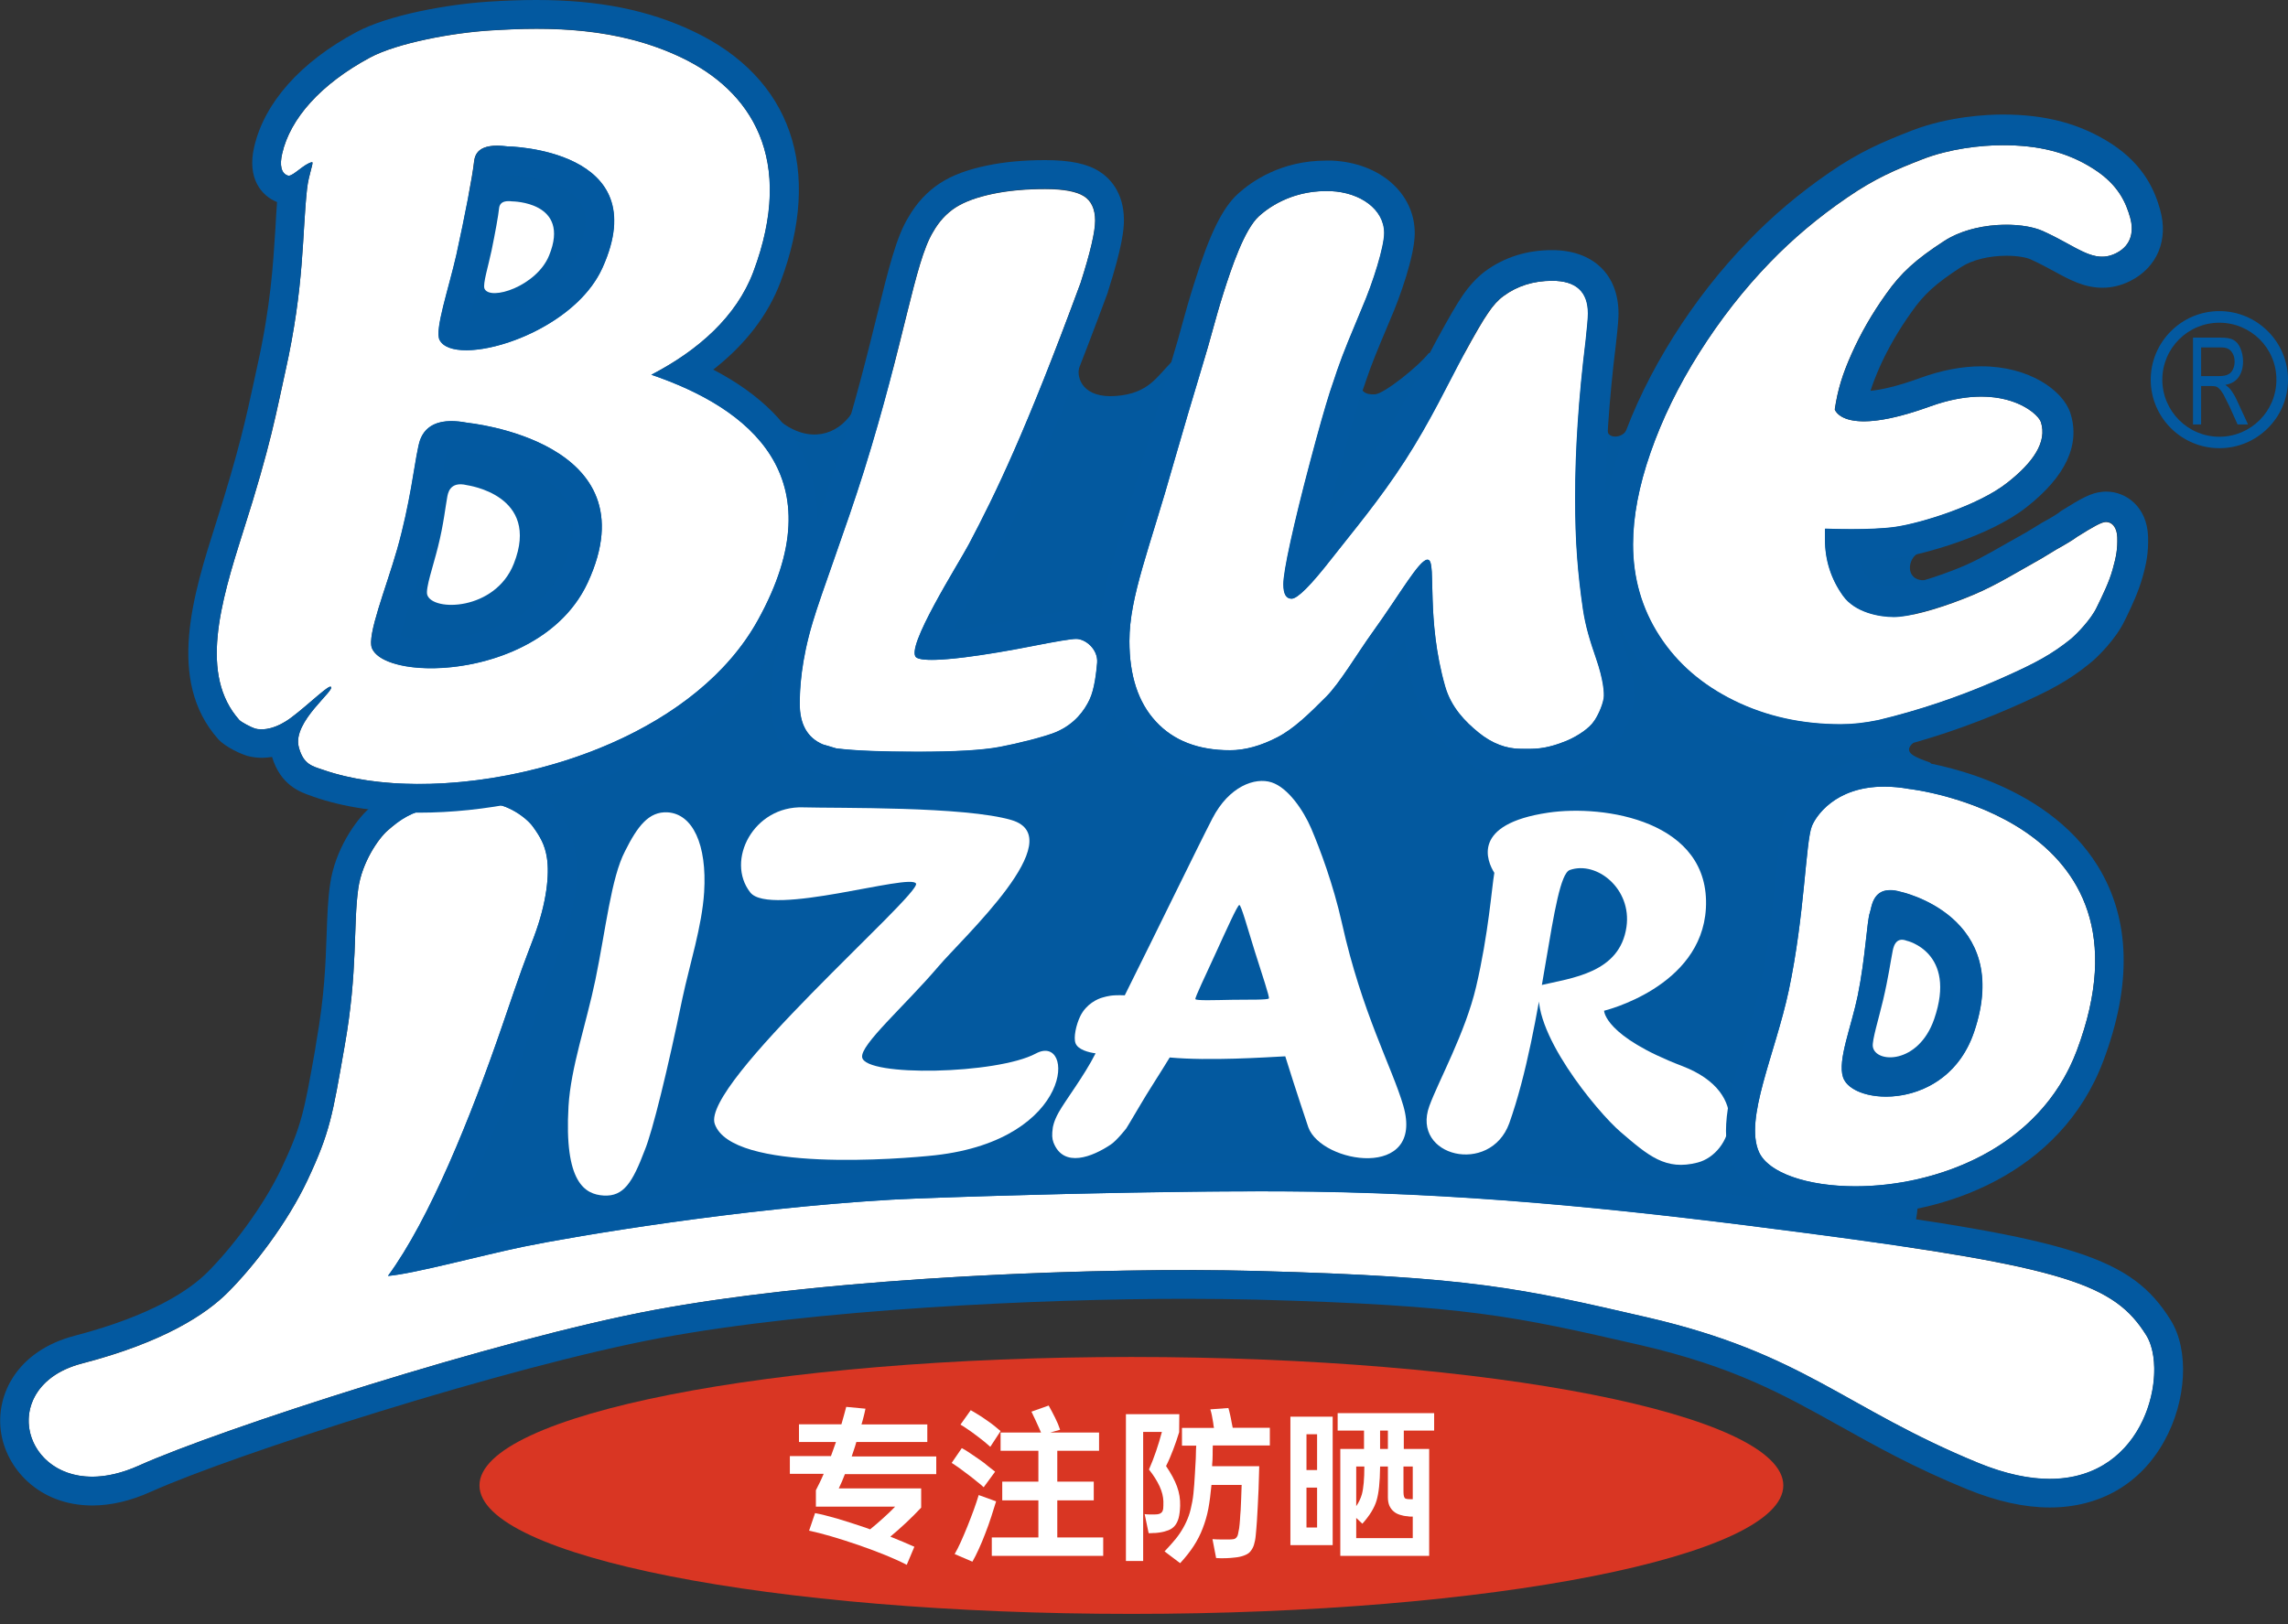
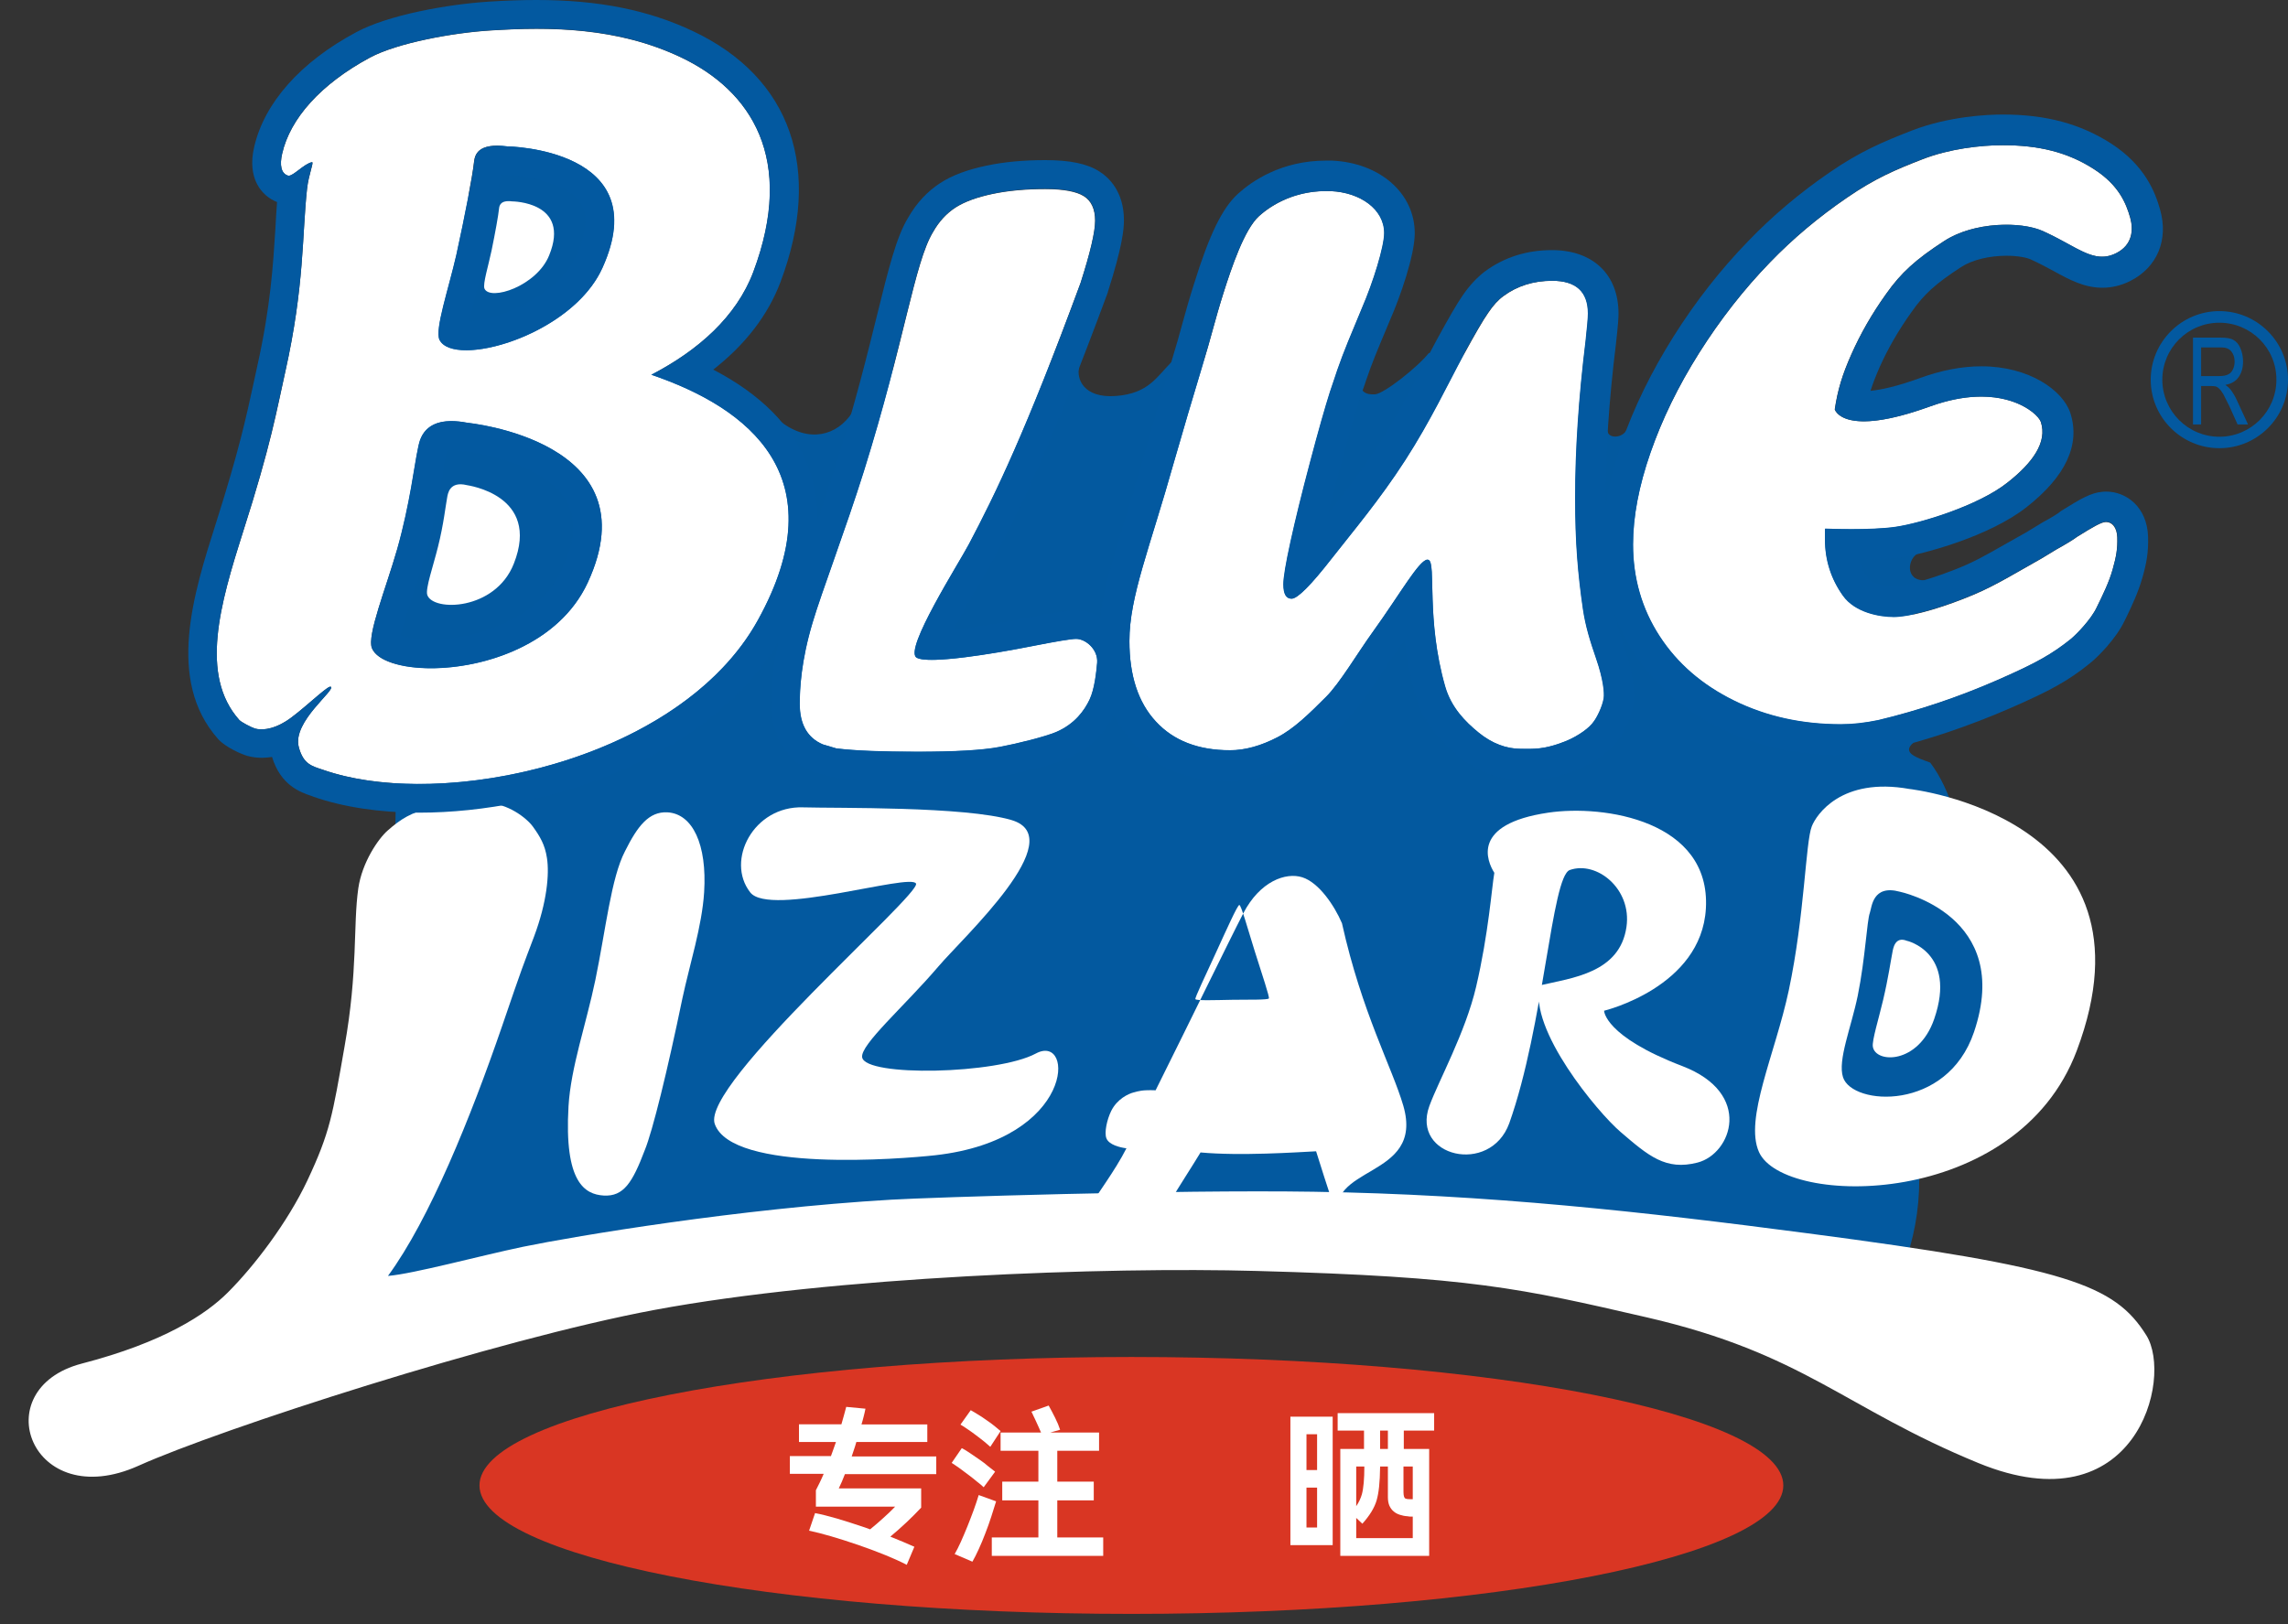
<svg xmlns="http://www.w3.org/2000/svg" version="1.1" id="图层_1" x="0px" y="0px" viewBox="0 0 138 98" style="enable-background:new 0 0 138 98;" xml:space="preserve">
  <rect x="0" y="0" width="138" height="98" fill="#333333" stroke="none" />
  <style type="text/css">
	.st0{fill:#0359A0;}
	.st1{fill:#03599F;}
	.st2{fill:#FFFFFF;}
	.st3{fill:#D93623;}
</style>
  <g>
    <g>
      <path class="st0" d="M133.86,27.04c-2.28,0-4.14-1.85-4.14-4.13c0-2.28,1.86-4.14,4.14-4.14c2.28,0,4.14,1.86,4.14,4.14    C138,25.19,136.15,27.04,133.86,27.04z M133.86,19.47c-1.9,0-3.44,1.54-3.44,3.44c0,1.89,1.54,3.44,3.44,3.44    c1.9,0,3.44-1.54,3.44-3.44C137.31,21.01,135.76,19.47,133.86,19.47z" />
      <g>
        <path class="st0" d="M132.27,25.61v-5.24h1.67c0.34,0,0.6,0.04,0.77,0.14c0.18,0.1,0.32,0.26,0.42,0.5     c0.1,0.24,0.16,0.5,0.16,0.8c0,0.37-0.09,0.68-0.26,0.93c-0.17,0.25-0.44,0.42-0.81,0.48c0.13,0.09,0.23,0.18,0.3,0.26     c0.14,0.19,0.29,0.42,0.41,0.7l0.66,1.43h-0.63l-0.49-1.09c-0.15-0.31-0.27-0.55-0.36-0.72c-0.1-0.17-0.18-0.28-0.26-0.35     c-0.07-0.07-0.14-0.12-0.23-0.14c-0.06-0.01-0.15-0.02-0.28-0.02h-0.58v2.32H132.27z M132.77,22.69h1.08     c0.22,0,0.41-0.03,0.54-0.1c0.13-0.06,0.23-0.17,0.29-0.31c0.07-0.14,0.1-0.3,0.1-0.47c0-0.25-0.07-0.45-0.2-0.61     c-0.14-0.17-0.34-0.24-0.62-0.24h-1.2V22.69z" />
      </g>
    </g>
    <g>
      <g>
        <path class="st1" d="M115.76,71.15c0,3.78-1.35,7.12-3.78,10.03c-9.29-5.43-25.39-8.29-44.81-7.95     c-19.14,0.34-37.54,3.37-45.94,9.31c-1.35-2.09-1.89-4.43-1.42-7.01c6.96-18.63,2.09-39.37,5.47-54.92     C28.55,5.51,35.34,4.42,35.89,9.23c0.2,1.75,3.95,0.26,4.52,2.86c0.42,1.88-2.5,7.77-1.53,9.62c0.75,1.41,7.25,2.93,8.21,3.73     c1.72,1.32,3.4,0.83,4.3-0.53c0.75-0.73,1.92-2.04,2.69-2.82c1.92-1.92,4.65-0.03,11.01,0.07c-0.17,0.67,0.24,1.88,2.22,1.73     c1.97-0.15,2.45-1.15,3.39-2.09c3.45-0.15,6.45-0.21,11.5-1.16c0.26-0.05-0.1,1.4-0.18,2.29c-0.02,0.69,0.34,0.9,0.92,0.86     c0.54-0.04,2.57-1.64,3.24-2.49c3.6,0.1,6.12,0.29,8.65,2.77c0.03,1.16,1.51,1.26,2.14,1.98c0.07,0.41,0.88,0.39,1.13-0.1     c2.56,3.13,22.12,2.93,17.65,7.4c-0.7,0.29-0.89,1.69,0.34,1.66c-0.83,2.65-2.94,7.68-0.67,9.79c-0.76,0.62,0.19,0.91,1,1.21     c2.57,3.39,2.27,9.88,3.81,13.13C121.85,62.52,115.76,67.58,115.76,71.15z" />
        <g>
          <g>
            <path class="st2" d="M75.8,76.68c-9.08-0.25-25.46,0.33-36.32,2.35c-9.53,1.78-26.23,7.2-31.12,9.4       c-6.49,2.92-9.29-4.63-3.43-6.16c4.97-1.29,7.51-2.99,8.81-4.29c1.6-1.6,3.6-4.22,4.8-6.76c1.37-2.92,1.51-3.9,2.24-8.07       c0.82-4.6,0.51-7.28,0.83-9.55c0.23-1.58,1.21-3,1.77-3.49c0.79-0.7,1.46-1.11,2.55-1.34c1.06-0.22,2.03-0.32,3.41-0.32       c1.28,0,2.44,0.92,2.8,1.42c0.44,0.61,0.73,1.1,0.85,1.9c0.15,0.97,0,2.66-0.78,4.74c-0.7,1.86-0.64,1.63-1.92,5.38       c-1.9,5.53-4.38,11.67-6.89,15.09c1.56-0.13,5.52-1.21,8.15-1.76c3.16-0.65,13.08-2.31,22.2-2.84       c2.35-0.14,16.97-0.61,25.47-0.48c10.54,0.16,19.93,1.21,29.82,2.51c15.64,2.05,18.5,3.09,20.42,6.16       c1.62,2.6-0.65,11.59-10.13,7.7c-8.11-3.33-10.51-6.6-20-8.79C91.74,77.73,88.71,77.03,75.8,76.68z" />
-             <path class="st0" d="M29.34,48.45c1.28,0,2.44,0.92,2.8,1.42c0.44,0.61,0.73,1.1,0.85,1.9c0.15,0.97,0,2.66-0.78,4.74       c-0.7,1.86-0.64,1.63-1.92,5.38c-1.9,5.53-4.38,11.67-6.89,15.09c1.56-0.13,5.52-1.21,8.15-1.76       c3.16-0.65,13.08-2.31,22.2-2.84c2.08-0.12,13.75-0.51,22.29-0.51c1.12,0,2.19,0.01,3.17,0.02       c10.54,0.16,19.93,1.21,29.82,2.51c15.64,2.05,18.5,3.09,20.42,6.16c1.34,2.15,0.02,8.66-5.82,8.66c-1.23,0-2.66-0.29-4.3-0.96       c-8.11-3.33-10.51-6.6-20-8.79c-7.58-1.75-10.61-2.45-23.52-2.79c-1.29-0.03-2.74-0.05-4.29-0.05c-9.35,0-22.72,0.67-32.04,2.4       c-9.53,1.78-26.23,7.2-31.12,9.4c-1.04,0.46-1.98,0.66-2.8,0.66c-4.36,0-5.55-5.54-0.63-6.83c4.97-1.29,7.51-2.99,8.81-4.29       c1.6-1.6,3.6-4.22,4.8-6.76c1.37-2.92,1.51-3.9,2.24-8.07c0.82-4.6,0.51-7.28,0.83-9.55c0.23-1.58,1.21-3,1.77-3.49       c0.79-0.7,1.46-1.11,2.55-1.34C26.99,48.55,27.97,48.45,29.34,48.45 M29.34,46.71c-1.47,0-2.56,0.1-3.77,0.36       c-1.49,0.31-2.41,0.92-3.33,1.73c-0.78,0.69-2.04,2.47-2.33,4.55c-0.14,0.95-0.17,1.92-0.21,3.03       c-0.06,1.74-0.13,3.73-0.62,6.47L19,63.37c-0.65,3.66-0.8,4.53-2.02,7.11c-1.12,2.37-3.05,4.86-4.46,6.27       c-1.08,1.08-3.35,2.62-8.02,3.84c-3.47,0.91-4.74,3.54-4.45,5.74c0.29,2.24,2.28,4.5,5.52,4.5c1.12,0,2.31-0.28,3.51-0.82       c5.07-2.28,21.53-7.56,30.72-9.28c9.4-1.75,22.96-2.37,31.72-2.37c1.52,0,2.94,0.02,4.24,0.05c12.73,0.34,15.57,1,23.17,2.74       c5.61,1.3,8.57,2.95,12.01,4.87c2.22,1.24,4.52,2.53,7.73,3.84c1.77,0.72,3.43,1.09,4.96,1.09c3.02,0,5.48-1.42,6.91-4.01       c1.35-2.43,1.51-5.5,0.38-7.3c-2.35-3.77-5.8-4.87-21.66-6.96c-8.64-1.13-18.8-2.35-30.02-2.52c-1-0.01-2.07-0.02-3.2-0.02       c-8.58,0-20.26,0.39-22.39,0.51c-8.98,0.52-19,2.15-22.45,2.87c-1,0.21-2.18,0.49-3.32,0.76c-0.3,0.07-0.62,0.14-0.93,0.22       c1.97-3.71,3.73-8.37,4.99-12.06c1.04-3.04,1.19-3.43,1.59-4.48l0.32-0.86c0.79-2.09,1.1-4.13,0.88-5.61       c-0.17-1.11-0.57-1.84-1.16-2.65C32.94,48,31.32,46.71,29.34,46.71L29.34,46.71z" />
          </g>
          <g>
            <g>
              <path class="st2" d="M38.89,69.39c-0.74,1.95-1.27,2.81-2.48,2.74c-1.13-0.07-2.39-0.78-2.12-5.39        c0.14-2.35,1.06-4.93,1.62-7.62c0.63-3.05,0.95-6.16,1.79-7.77c0.75-1.5,1.43-2.4,2.56-2.34c1.52,0.09,2.39,1.94,2.21,4.82        c-0.13,2.06-0.87,4.34-1.31,6.4C40.27,64.54,39.36,68.25,38.89,69.39z" />
            </g>
            <g>
              <path class="st2" d="M48.44,48.71c2.05,0.06,9.77-0.07,12.58,0.77c3.6,1.08-2.92,7.06-4.43,8.84        c-2.02,2.37-4.71,4.71-4.59,5.47c0.19,1.19,8.14,1.03,10.48-0.23c2.34-1.26,2.39,5.19-6.08,6.14        c-1.99,0.22-12.26,1.06-13.29-1.89c-0.84-2.39,12.44-13.84,12.14-14.5c-0.3-0.66-8.83,2.04-10,0.53        C43.75,51.92,45.45,48.61,48.44,48.71z" />
            </g>
            <g>
              <path class="st2" d="M96.75,60.98c0,0,5.87-1.41,6.14-6.17c0.3-5.3-6.15-6.28-9.51-5.78c-4.67,0.69-3.69,2.93-3.25,3.63        c-0.15,0.84-0.35,3.69-1.1,6.88c-0.65,2.77-2.26,5.66-2.82,7.19c-1.11,3.06,3.67,4.2,4.82,1.04c2.1-5.9,2.55-14.89,3.65-15.28        c1.61-0.57,3.75,1.12,3.42,3.43c-0.4,2.79-3.3,3.08-5.22,3.53c-0.7,2.65,3.5,7.68,4.86,8.84c1.68,1.44,2.72,2.35,4.65,1.85        c2.05-0.53,3.37-4.17-0.92-5.82C96.76,62.52,96.75,60.98,96.75,60.98z" />
            </g>
            <g>
              <path class="st2" d="M115.16,47.6c-4.1-0.73-5.61,1.56-5.88,2.25c-0.38,0.95-0.43,5.37-1.39,9.9        c-0.82,3.84-2.69,7.75-1.8,9.75c1.49,3.35,15.55,3.5,19.17-6.11C130.56,49.31,115.16,47.6,115.16,47.6z M119.06,62.27        c-1.63,4.81-7.35,4.45-7.9,2.72c-0.33-1.03,0.49-2.98,0.89-4.92c0.46-2.28,0.55-4.52,0.73-5c0.12-0.34,0.16-1.72,1.81-1.27        C114.59,53.8,121.45,55.22,119.06,62.27z" />
-               <path class="st0" d="M113.64,47.46c0.46,0,0.97,0.04,1.52,0.14c0,0,15.4,1.71,10.1,15.79c-2.26,5.98-8.56,8.18-13.35,8.18        c-2.9,0-5.26-0.81-5.82-2.07c-0.89-2,0.98-5.91,1.8-9.75c0.96-4.53,1.02-8.95,1.39-9.9        C109.51,49.26,110.68,47.46,113.64,47.46 M113.76,66.16c1.92,0,4.34-1.03,5.31-3.9c2.39-7.05-4.47-8.47-4.47-8.47        c-0.23-0.07-0.42-0.09-0.6-0.09c-1.07,0-1.11,1.06-1.22,1.36c-0.17,0.48-0.26,2.72-0.73,5c-0.4,1.93-1.22,3.88-0.89,4.92        C111.39,65.69,112.46,66.16,113.76,66.16 M113.64,45.73c-3.63,0-5.47,2.19-5.98,3.49c-0.24,0.6-0.33,1.45-0.52,3.31        c-0.18,1.84-0.42,4.36-0.96,6.86c-0.25,1.16-0.61,2.36-0.95,3.52c-0.86,2.87-1.61,5.36-0.74,7.3c0.86,1.94,3.63,3.1,7.4,3.1        c5.29,0,12.39-2.44,14.97-9.3c1.74-4.61,1.63-8.56-0.32-11.74c-3.23-5.26-10.36-6.28-11.15-6.38        C114.8,45.79,114.21,45.73,113.64,45.73L113.64,45.73z M114.44,55.6c0-0.01,0.01-0.03,0.01-0.04        c0.56,0.17,2.17,0.75,2.94,2.12c0.59,1.03,0.6,2.39,0.04,4.05c-0.85,2.52-3.02,2.72-3.66,2.72c-0.45,0-0.77-0.08-0.94-0.15        c0.04-0.43,0.28-1.3,0.45-1.91c0.17-0.63,0.35-1.27,0.49-1.95c0.28-1.39,0.43-2.74,0.54-3.72        C114.34,56.28,114.4,55.76,114.44,55.6L114.44,55.6z" />
            </g>
            <g>
-               <path class="st2" d="M84.64,66.71c-0.67-2.3-2.5-5.61-3.7-11.01c-0.53-2.36-1.32-4.46-1.86-5.73        c-0.46-1.07-1.39-2.45-2.39-2.77c-1-0.32-2.56,0.24-3.56,2.17c-0.86,1.66-3.25,6.59-5.29,10.68        c-0.82-0.03-1.03,0.05-1.33,0.13c-0.31,0.08-0.99,0.39-1.35,1.12c-0.26,0.53-0.42,1.3-0.29,1.64c0.15,0.4,0.82,0.56,1.21,0.61        c-0.71,1.4-1.82,2.83-2.23,3.57c-0.3,0.53-0.35,0.91-0.35,0.91c-0.06,0.43-0.05,0.65,0.04,0.9c0.61,1.57,2.36,0.86,3.46,0.12        c0.37-0.25,0.93-0.97,0.93-0.97s0.34-0.55,0.86-1.44c0.39-0.68,1.26-2.01,1.76-2.84c2.4,0.22,5.79-0.01,6.97-0.07        c0.66,2.12,1.29,3.98,1.39,4.28C79.7,70.21,85.95,71.22,84.64,66.71z M72.1,60.28c-0.04-0.08,0.59-1.38,1.21-2.74        c0.66-1.44,1.33-2.94,1.44-2.94c0.11,0,0.5,1.41,0.93,2.79c0.44,1.4,0.91,2.78,0.85,2.85c-0.08,0.09-1.11,0.07-2.18,0.08        C73.26,60.34,72.15,60.38,72.1,60.28z" />
+               <path class="st2" d="M84.64,66.71c-0.67-2.3-2.5-5.61-3.7-11.01c-0.46-1.07-1.39-2.45-2.39-2.77c-1-0.32-2.56,0.24-3.56,2.17c-0.86,1.66-3.25,6.59-5.29,10.68        c-0.82-0.03-1.03,0.05-1.33,0.13c-0.31,0.08-0.99,0.39-1.35,1.12c-0.26,0.53-0.42,1.3-0.29,1.64c0.15,0.4,0.82,0.56,1.21,0.61        c-0.71,1.4-1.82,2.83-2.23,3.57c-0.3,0.53-0.35,0.91-0.35,0.91c-0.06,0.43-0.05,0.65,0.04,0.9c0.61,1.57,2.36,0.86,3.46,0.12        c0.37-0.25,0.93-0.97,0.93-0.97s0.34-0.55,0.86-1.44c0.39-0.68,1.26-2.01,1.76-2.84c2.4,0.22,5.79-0.01,6.97-0.07        c0.66,2.12,1.29,3.98,1.39,4.28C79.7,70.21,85.95,71.22,84.64,66.71z M72.1,60.28c-0.04-0.08,0.59-1.38,1.21-2.74        c0.66-1.44,1.33-2.94,1.44-2.94c0.11,0,0.5,1.41,0.93,2.79c0.44,1.4,0.91,2.78,0.85,2.85c-0.08,0.09-1.11,0.07-2.18,0.08        C73.26,60.34,72.15,60.38,72.1,60.28z" />
            </g>
          </g>
        </g>
        <g>
          <g>
            <path class="st2" d="M39.29,22.61c2.82-1.46,5.13-3.5,6.15-6.2C48,9.59,45.31,5.47,41.07,3.46c-3.82-1.81-7.9-1.85-11.48-1.62       c-2.28,0.14-5.63,0.75-7.28,1.64c-2.97,1.6-4.81,3.68-5.29,5.79c-0.16,0.68-0.07,1.2,0.35,1.33c0.28,0.08,0.96-0.72,1.45-0.81       c0.13-0.02-0.2,0.72-0.3,1.6c-0.31,2.79-0.15,5.84-1.31,11.03c-0.52,2.34-0.85,4.38-2.56,9.7c-1.38,4.33-2.62,8.62-0.22,11.32       c0.13,0.14,0.73,0.45,0.95,0.52c0.33,0.09,0.98,0.1,1.84-0.43c0.86-0.52,2.53-2.18,2.72-2.1c0.37,0.16-2.33,2.1-1.92,3.64       c0.28,1.06,0.82,1.16,1.45,1.37c7.15,2.52,21.54-0.5,26.25-9.03C50.5,28.76,45.17,24.61,39.29,22.61z M27.52,15.38       c0.52-2.37,0.97-4.71,1.07-5.62c0.05-0.38,0.19-1.16,1.99-0.93c0,0,9.01,0.12,5.75,7.33c-1.86,4.12-8.97,6.07-9.83,4.34       C26.21,19.88,27.06,17.4,27.52,15.38z M35.45,35.14c-2.71,5.85-12.15,6.05-13.01,3.97c-0.32-0.77,0.85-3.62,1.52-5.97       c0.79-2.77,1.04-5.12,1.25-6.06c0.1-0.45,0.28-2.09,2.96-1.58C28.17,25.51,39.42,26.57,35.45,35.14z" />
            <path class="st0" d="M32.36,1.73c2.84,0,5.84,0.36,8.7,1.72c4.25,2.02,6.93,6.13,4.37,12.96c-1.02,2.7-3.32,4.73-6.15,6.2       c5.88,2,11.22,6.15,6.43,14.8C42.08,44,32.66,47.3,25.27,47.3c-2.18,0-4.17-0.29-5.8-0.86c-0.63-0.22-1.18-0.32-1.45-1.37       c-0.4-1.54,2.3-3.48,1.92-3.64c-0.01,0-0.01,0-0.02,0c-0.25,0-1.86,1.59-2.7,2.1c-0.59,0.37-1.09,0.47-1.45,0.47       c-0.16,0-0.28-0.02-0.39-0.05c-0.22-0.07-0.83-0.38-0.95-0.52c-2.4-2.7-1.15-6.99,0.22-11.32c1.7-5.32,2.03-7.37,2.56-9.7       c1.16-5.19,1.01-8.24,1.31-11.03c0.1-0.87,0.42-1.6,0.3-1.6h0c-0.47,0.09-1.1,0.82-1.41,0.82c-0.01,0-0.03,0-0.04-0.01       c-0.42-0.13-0.51-0.64-0.35-1.33c0.48-2.11,2.32-4.19,5.29-5.79c1.65-0.88,5-1.5,7.28-1.64C30.48,1.78,31.42,1.73,32.36,1.73        M28.13,21.13c2.44,0,6.82-1.87,8.21-4.97c3.26-7.21-5.75-7.33-5.75-7.33c-0.23-0.03-0.43-0.04-0.6-0.04       c-1.24,0-1.35,0.64-1.39,0.97c-0.1,0.91-0.55,3.25-1.07,5.62c-0.45,2.01-1.31,4.5-1.01,5.11       C26.72,20.93,27.32,21.13,28.13,21.13 M25.99,40.32c3.24,0,7.73-1.43,9.46-5.17c3.97-8.58-7.28-9.64-7.28-9.64       c-0.36-0.07-0.67-0.1-0.95-0.1c-1.79,0-1.94,1.28-2.02,1.67c-0.21,0.94-0.47,3.29-1.25,6.06c-0.67,2.34-1.83,5.2-1.52,5.97       C22.75,39.86,24.17,40.32,25.99,40.32 M32.36,0c-0.87,0-1.82,0.03-2.89,0.1c-2.48,0.16-6.05,0.8-7.98,1.84       c-3.37,1.8-5.55,4.27-6.16,6.93c-0.44,1.89,0.44,2.95,1.38,3.32c-0.04,0.53-0.07,1.06-0.1,1.62c-0.14,2.19-0.29,4.67-1.08,8.22       c-0.08,0.37-0.16,0.74-0.24,1.11c-0.43,1.98-0.87,4.04-2.27,8.44c-1.34,4.21-3.01,9.46,0.13,13c0.45,0.51,1.45,0.94,1.79,1.03       c0.27,0.07,0.55,0.11,0.85,0.11c0.2,0,0.41-0.02,0.62-0.05c0.52,1.72,1.72,2.13,2.37,2.35l0.13,0.05       c1.78,0.62,3.98,0.96,6.37,0.96c7.71,0,17.87-3.38,21.97-10.78c2.11-3.82,2.6-7.24,1.47-10.17c-0.91-2.35-2.82-4.28-5.7-5.78       c1.93-1.51,3.29-3.27,4.05-5.27c2.57-6.82,0.65-12.34-5.25-15.14C39.1,0.6,36.09,0,32.36,0L32.36,0z M28.29,19.39       c0.12-0.53,0.3-1.2,0.43-1.71c0.17-0.64,0.34-1.29,0.48-1.92c0.45-2.03,0.84-4.04,1.02-5.23c0.04,0.01,0.09,0.01,0.13,0.01       l0.1,0.01l0.1,0c0.89,0.02,3.63,0.37,4.48,1.71c0.45,0.71,0.35,1.77-0.28,3.17C33.75,17.68,30.28,19.31,28.29,19.39       L28.29,19.39z M26.96,27.17c0.05-0.01,0.13-0.02,0.26-0.02c0.18,0,0.39,0.02,0.62,0.07l0.08,0.01L28,27.23       c1.31,0.13,4.98,0.92,6.16,2.99c0.61,1.07,0.52,2.44-0.29,4.19c-1.33,2.86-5.02,4.17-7.89,4.17c-0.89,0-1.48-0.12-1.81-0.24       c0.14-0.65,0.5-1.74,0.76-2.52c0.24-0.73,0.48-1.48,0.69-2.21c0.59-2.07,0.89-3.91,1.1-5.13c0.07-0.43,0.13-0.78,0.18-1.03       l0.02-0.11C26.93,27.3,26.95,27.22,26.96,27.17L26.96,27.17z" />
          </g>
          <g>
            <path class="st2" d="M30.99,34.01c-1.12,2.84-4.89,2.9-5.22,1.88c-0.12-0.38,0.37-1.77,0.65-2.91c0.34-1.35,0.46-2.5,0.55-2.96       c0.04-0.22,0.13-1.01,1.19-0.75C28.16,29.28,32.64,29.84,30.99,34.01z" />
          </g>
          <g>
            <path class="st2" d="M29.65,15.11c0.22-1.07,0.41-2.12,0.45-2.53c0.02-0.17,0.08-0.52,0.79-0.43c0,0,3.56,0.01,2.23,3.26       c-0.75,1.86-3.57,2.77-3.9,2C29.11,17.14,29.46,16.02,29.65,15.11z" />
          </g>
        </g>
        <g>
          <path class="st2" d="M116.66,61.48c-0.95,2.75-3.54,2.68-3.7,1.67c-0.06-0.37,0.36-1.71,0.62-2.82      c0.31-1.31,0.47-2.43,0.56-2.87c0.04-0.21,0.14-0.99,0.87-0.7C115,56.75,118.05,57.45,116.66,61.48z" />
        </g>
        <g>
          <g>
            <path class="st3" d="M107.56,89.62c0,4.28-17.6,7.75-39.32,7.75c-21.71,0-39.32-3.47-39.32-7.75c0-4.28,17.6-7.75,39.32-7.75       C89.95,81.87,107.56,85.34,107.56,89.62z" />
          </g>
          <g>
            <path class="st2" d="M50.11,87.87l0.12-0.33L50.42,87h-2.23v-1.07h2.56c0.05-0.18,0.1-0.36,0.15-0.53       c0.05-0.18,0.09-0.35,0.14-0.52l1.16,0.11c-0.03,0.16-0.07,0.32-0.11,0.48c-0.04,0.16-0.08,0.31-0.13,0.47h3.97V87h-4.28       c-0.03,0.09-0.05,0.18-0.08,0.27c-0.03,0.09-0.06,0.18-0.09,0.27l-0.11,0.33h5.1v1.07h-5.51c-0.12,0.31-0.24,0.6-0.37,0.86       h4.97v1.16c-0.57,0.61-1.19,1.19-1.86,1.75c0.28,0.11,0.54,0.22,0.78,0.32c0.24,0.1,0.47,0.2,0.67,0.29l-0.46,1.09       c-0.71-0.37-1.67-0.76-2.9-1.19c-1.23-0.42-2.23-0.71-2.99-0.87l0.36-1.06c0.39,0.07,0.83,0.19,1.33,0.33       c0.5,0.15,1.07,0.33,1.69,0.54l0.3,0.11c0.27-0.22,0.53-0.44,0.78-0.67c0.25-0.22,0.49-0.45,0.73-0.7h-4.78v-0.99       c0.07-0.15,0.15-0.3,0.23-0.46s0.16-0.34,0.24-0.53h-2.04v-1.07H50.11z" />
            <path class="st2" d="M58.01,87.37c0.15,0.08,0.33,0.18,0.51,0.31c0.19,0.13,0.38,0.26,0.57,0.39s0.36,0.26,0.52,0.4       c0.16,0.13,0.3,0.24,0.41,0.32l-0.69,0.94c-0.09-0.09-0.22-0.2-0.39-0.33c-0.17-0.14-0.34-0.28-0.53-0.42s-0.37-0.28-0.55-0.41       s-0.34-0.23-0.46-0.31L58.01,87.37z M57.58,93.76c0.11-0.19,0.24-0.44,0.37-0.73c0.13-0.3,0.27-0.61,0.4-0.94       c0.13-0.33,0.26-0.66,0.38-0.99c0.12-0.33,0.22-0.63,0.3-0.9l1.05,0.38c-0.08,0.27-0.18,0.58-0.29,0.92       c-0.11,0.34-0.23,0.68-0.36,1.01c-0.13,0.34-0.26,0.66-0.4,0.96c-0.14,0.3-0.26,0.55-0.38,0.75L57.58,93.76z M58.55,85.08       c0.13,0.07,0.27,0.16,0.42,0.25c0.16,0.09,0.33,0.21,0.53,0.35c0.19,0.13,0.36,0.25,0.49,0.36c0.13,0.11,0.25,0.21,0.36,0.3       l-0.62,0.95c-0.11-0.1-0.23-0.2-0.36-0.31c-0.13-0.11-0.3-0.23-0.49-0.38s-0.37-0.27-0.53-0.38c-0.16-0.11-0.29-0.2-0.42-0.27       L58.55,85.08z M63.25,84.8c0.13,0.23,0.26,0.48,0.39,0.74s0.23,0.5,0.3,0.72l-0.6,0.17h2.95v1.1h-2.52v1.86h2.2v1.13h-2.2v2.24       h2.77v1.11h-6.72v-1.11h2.81v-2.24h-2.18v-1.13h2.18v-1.86h-2.28v-1.1h2.44c-0.04-0.09-0.08-0.19-0.13-0.3       c-0.05-0.12-0.1-0.23-0.16-0.35c-0.05-0.12-0.11-0.23-0.16-0.34c-0.05-0.11-0.09-0.2-0.13-0.27L63.25,84.8z" />
-             <path class="st2" d="M71.13,85.33l-0.01,1.08c-0.11,0.36-0.23,0.71-0.36,1.05c-0.13,0.34-0.27,0.68-0.43,0.99       c0.3,0.44,0.52,0.85,0.66,1.23c0.14,0.38,0.2,0.76,0.19,1.17c-0.01,0.29-0.04,0.54-0.09,0.73c-0.05,0.19-0.13,0.35-0.23,0.47       c-0.1,0.12-0.23,0.21-0.38,0.27s-0.33,0.11-0.54,0.14c-0.04,0.01-0.09,0.01-0.16,0.02s-0.13,0.01-0.2,0.01       s-0.13,0.01-0.18,0.01s-0.1,0-0.12,0l-0.24-1.15c0.07,0.01,0.17,0.02,0.28,0.02c0.11,0,0.22,0,0.33,0       c0.11,0,0.19-0.01,0.26-0.03s0.13-0.06,0.17-0.11c0.04-0.05,0.07-0.13,0.08-0.23s0.01-0.24,0.01-0.42       c-0.01-0.28-0.08-0.58-0.23-0.91c-0.15-0.32-0.36-0.66-0.64-1.01c0.31-0.71,0.57-1.47,0.78-2.27h-1.13v7.79h-1.04v-8.86H71.13z        M73.22,86.14c-0.01-0.05-0.02-0.1-0.03-0.15c0-0.05-0.01-0.1-0.02-0.17c-0.05-0.32-0.1-0.58-0.17-0.79l1.09-0.08       c0.03,0.11,0.07,0.24,0.1,0.39c0.03,0.14,0.07,0.31,0.1,0.5l0.06,0.3h2.24v1.07h-3.44c-0.01,0.19-0.01,0.38-0.01,0.57       c0,0.19-0.01,0.38-0.03,0.59c0,0.02,0,0.04,0,0.05s0,0.03,0,0.04h2.84c-0.01,0.53-0.03,0.99-0.04,1.38       c-0.02,0.39-0.03,0.74-0.05,1.06c-0.02,0.31-0.04,0.61-0.05,0.88c-0.02,0.27-0.04,0.56-0.07,0.85       c-0.02,0.23-0.06,0.42-0.11,0.58c-0.05,0.16-0.13,0.29-0.22,0.4s-0.22,0.18-0.38,0.24s-0.34,0.1-0.56,0.12       c-0.14,0.02-0.32,0.03-0.53,0.04c-0.21,0.01-0.41,0-0.59-0.01l-0.22-1.14c0.15,0.01,0.33,0.02,0.54,0.02c0.21,0,0.37,0,0.48,0       c0.1,0,0.18-0.01,0.25-0.02c0.07-0.01,0.12-0.04,0.17-0.09c0.04-0.05,0.08-0.11,0.1-0.21c0.02-0.09,0.04-0.21,0.07-0.36       c0.02-0.17,0.04-0.34,0.05-0.51c0.01-0.18,0.02-0.37,0.04-0.57c0.01-0.2,0.02-0.43,0.03-0.68c0.01-0.25,0.02-0.53,0.03-0.85       h-1.82c-0.05,0.53-0.11,1.01-0.19,1.44c-0.08,0.42-0.2,0.82-0.34,1.18c-0.14,0.37-0.32,0.72-0.54,1.06       c-0.22,0.34-0.49,0.68-0.82,1.04l-0.94-0.71c0.25-0.26,0.47-0.51,0.66-0.74s0.34-0.46,0.47-0.69c0.13-0.23,0.24-0.47,0.33-0.72       s0.15-0.53,0.21-0.84s0.09-0.66,0.12-1.05c0.03-0.39,0.05-0.83,0.08-1.33c0.01-0.17,0.02-0.33,0.02-0.5       c0-0.17,0.01-0.34,0.02-0.51h-0.86v-1.07H73.22z" />
            <path class="st2" d="M80.38,85.47v7.75h-2.55v-7.75H80.38z M78.8,88.69h0.64v-2.16H78.8V88.69z M79.44,92.16v-2.41H78.8v2.41       H79.44z M86.5,85.26v1.05h-1.83v1.11h1.53v6.45h-5.36v-6.45h1.43v-1.11h-1.59v-1.05H86.5z M85.21,92.8v-1.3       c-0.05,0-0.1,0-0.15,0c-0.05,0-0.1-0.01-0.16-0.02c-0.17-0.01-0.32-0.04-0.47-0.09s-0.27-0.11-0.38-0.21       c-0.11-0.09-0.19-0.21-0.25-0.34c-0.06-0.14-0.09-0.31-0.09-0.52v-1.84h-0.47v0.05c-0.01,0.89-0.08,1.55-0.21,1.99       c-0.13,0.45-0.42,0.92-0.86,1.41l-0.37-0.35v1.22H85.21z M81.8,90.87c0.16-0.23,0.27-0.47,0.34-0.71       c0.1-0.37,0.15-0.93,0.15-1.68H81.8V90.87z M83.24,87.42h0.47v-1.11h-0.47V87.42z M84.65,88.48v1.36c0,0.15,0,0.26,0.01,0.34       c0.01,0.08,0.03,0.15,0.06,0.19s0.08,0.06,0.16,0.07c0.07,0.01,0.17,0.01,0.28,0.01h0.05v-1.97H84.65z" />
          </g>
        </g>
        <g>
          <path class="st2" d="M58.44,32.84c-0.6,1.14-3.91,6.33-3.16,6.83c0.66,0.44,4.68-0.23,6.96-0.68c1.47-0.29,2.37-0.44,2.67-0.44      c0.57,0,1.33,0.63,1.27,1.44c-0.05,0.54-0.15,1.58-0.46,2.23c-0.3,0.63-0.87,1.46-2.01,1.95c-0.69,0.29-2.34,0.7-3.41,0.9      c-1.06,0.2-2.72,0.29-4.97,0.29c-2.11,0-3.73-0.06-4.88-0.2c-0.01,0-0.28-0.08-0.81-0.24c-0.93-0.39-1.4-1.21-1.4-2.45      c0-0.89,0.08-2.59,0.78-4.92c0.54-1.82,1.99-5.62,3.09-9.12c2.46-7.86,3.04-12.57,4.17-14.43c0.36-0.64,0.82-1.13,1.36-1.48      c0.55-0.35,1.29-0.62,2.24-0.82c0.91-0.19,1.97-0.29,3.16-0.29c1.11,0,1.89,0.15,2.33,0.43c0.45,0.28,0.68,0.78,0.68,1.48      c0,0.67-0.29,1.92-0.88,3.76C61.86,26.07,60.05,29.78,58.44,32.84z" />
          <path class="st0" d="M63.05,11.39c1.11,0,1.89,0.15,2.33,0.43c0.45,0.28,0.68,0.78,0.68,1.48c0,0.67-0.29,1.92-0.88,3.76      c-3.33,9.01-5.13,12.72-6.75,15.78c-0.6,1.14-3.91,6.33-3.16,6.83c0.15,0.1,0.48,0.14,0.92,0.14c1.49,0,4.28-0.48,6.04-0.83      c1.47-0.29,2.37-0.44,2.67-0.44c0.57,0,1.33,0.63,1.27,1.44c-0.05,0.54-0.15,1.58-0.46,2.23c-0.3,0.63-0.87,1.46-2.01,1.95      c-0.69,0.29-2.34,0.7-3.41,0.9c-1.06,0.2-2.72,0.29-4.97,0.29c-2.11,0-3.73-0.06-4.88-0.2c-0.01,0-0.28-0.08-0.81-0.24      c-0.93-0.39-1.4-1.21-1.4-2.45c0-0.89,0.08-2.59,0.78-4.92c0.54-1.82,1.99-5.62,3.09-9.12c2.46-7.86,3.04-12.57,4.17-14.43      c0.36-0.64,0.82-1.13,1.36-1.48c0.55-0.35,1.29-0.62,2.24-0.82C60.81,11.49,61.86,11.39,63.05,11.39 M63.05,9.66      c-1.31,0-2.49,0.11-3.53,0.33c-1.16,0.24-2.08,0.58-2.82,1.06c-0.78,0.51-1.43,1.21-1.93,2.09c-0.71,1.17-1.17,3.04-1.87,5.87      c-0.58,2.34-1.3,5.27-2.44,8.9c-0.58,1.85-1.26,3.77-1.85,5.46c-0.53,1.5-0.98,2.8-1.25,3.69c-0.56,1.9-0.84,3.71-0.84,5.41      c0,2.62,1.54,3.66,2.45,4.05l0.08,0.04l0.08,0.02c0.81,0.25,0.99,0.31,1.2,0.32c1.18,0.13,2.82,0.2,5,0.2      c2.4,0,4.13-0.11,5.29-0.33c1.03-0.19,2.88-0.62,3.77-1.01c1.3-0.56,2.27-1.5,2.89-2.8c0.33-0.68,0.53-1.61,0.63-2.84      c0.07-0.84-0.23-1.66-0.82-2.3c-0.58-0.63-1.4-1.01-2.18-1.01c-0.33,0-0.92,0.06-3.01,0.47c-1.32,0.27-3.04,0.56-4.38,0.71      c0.58-1.14,1.41-2.55,1.77-3.16c0.3-0.52,0.55-0.94,0.68-1.18c1.56-2.96,3.37-6.62,6.84-15.99l0.01-0.04l0.01-0.04      c0.86-2.69,0.96-3.74,0.96-4.29c0-1.75-0.93-2.6-1.49-2.95C65.58,9.88,64.54,9.66,63.05,9.66L63.05,9.66z" />
        </g>
        <g>
          <path class="st2" d="M86.17,33.79c-0.45-0.23-1.66,1.97-3.37,4.34c-0.91,1.26-2,3.11-2.82,3.92c-1,1-1.92,1.91-2.92,2.43      c-1,0.52-1.96,0.79-2.87,0.79c-1.92,0-3.41-0.58-4.47-1.73c-1.07-1.15-1.6-2.77-1.6-4.86c0-2.7,1.22-5.57,2.69-10.81      c0.5-1.74,1.2-4.12,1.67-5.66c0.6-1.96,0.78-2.84,1.31-4.52c0.48-1.51,1.26-3.85,2.15-4.65c0.76-0.69,2.24-1.6,4.34-1.51      c1.77,0.08,3.22,1.09,3.22,2.53c0,0.81-0.65,2.93-1.35,4.55c-0.64,1.54-1.09,2.59-1.48,3.72c-0.03,0.1-0.08,0.25-0.16,0.48      c-0.08,0.23-0.17,0.51-0.28,0.83c-0.3,0.94-0.7,2.35-1.2,4.24c-0.5,1.88-0.89,3.48-1.18,4.8c-0.29,1.32-0.43,2.17-0.43,2.57      c0,0.58,0.16,0.87,0.49,0.87c0.36,0,1.17-0.82,2.44-2.45c1.21-1.55,2.87-3.51,4.41-5.9c1.54-2.39,2.54-4.54,3.55-6.41      c0.66-1.21,1.14-2.04,1.45-2.48c0.3-0.45,0.61-0.79,0.93-1.02c0.83-0.61,1.81-0.92,2.94-0.92c1.44,0,2.16,0.66,2.16,1.98      c0,0.26-0.05,0.82-0.14,1.64c-0.42,3.42-0.63,6.58-0.63,9.48c0,1.32,0.04,2.51,0.12,3.58c0.08,1.07,0.2,2.11,0.35,3.13      c0.15,1.02,0.42,1.9,0.8,3c0.42,1.22,0.5,2.04,0.45,2.38c-0.09,0.53-0.42,1.17-0.6,1.4c-0.25,0.38-0.92,0.86-1.63,1.16      c-1.35,0.56-2.03,0.49-2.75,0.49c-0.91,0-1.77-0.33-2.58-0.99c-0.81-0.66-1.65-1.52-2.01-2.78      C86.01,37.37,86.63,34.02,86.17,33.79z" />
          <path class="st0" d="M79.97,11.53c0.1,0,0.2,0,0.29,0c1.77,0.08,3.22,1.09,3.22,2.53c0,0.81-0.65,2.93-1.35,4.55      c-0.64,1.54-1.09,2.59-1.48,3.72c-0.03,0.1-0.08,0.25-0.16,0.48c-0.08,0.23-0.17,0.51-0.28,0.83c-0.3,0.94-0.7,2.35-1.2,4.24      c-0.5,1.88-0.89,3.48-1.18,4.8c-0.29,1.32-0.43,2.17-0.43,2.57c0,0.58,0.16,0.87,0.49,0.87c0.36,0,1.17-0.82,2.44-2.45      c1.21-1.55,2.87-3.51,4.41-5.9c1.54-2.39,2.54-4.54,3.55-6.41c0.66-1.21,1.14-2.04,1.45-2.48c0.3-0.45,0.61-0.79,0.93-1.02      c0.83-0.61,1.81-0.92,2.94-0.92c1.44,0,2.16,0.66,2.16,1.98c0,0.26-0.05,0.82-0.14,1.64c-0.42,3.42-0.63,6.58-0.63,9.48      c0,1.32,0.04,2.51,0.12,3.58c0.08,1.07,0.2,2.11,0.35,3.13c0.15,1.02,0.42,1.9,0.8,3c0.42,1.22,0.5,2.04,0.45,2.38      c-0.09,0.53-0.42,1.17-0.6,1.4c-0.25,0.38-0.92,0.86-1.63,1.16c-1.07,0.44-1.73,0.49-2.31,0.49c-0.15,0-0.29,0-0.44,0      c-0.91,0-1.77-0.33-2.58-0.99c-0.81-0.66-1.65-1.52-2.01-2.78c-1.14-4.05-0.52-7.4-0.98-7.63c-0.02-0.01-0.05-0.02-0.07-0.02      c-0.5,0-1.67,2.1-3.3,4.36c-0.91,1.26-2,3.11-2.82,3.92c-1,1-1.92,1.91-2.92,2.43c-1,0.52-1.96,0.79-2.87,0.79      c-1.92,0-3.41-0.58-4.47-1.73c-1.07-1.15-1.6-2.77-1.6-4.86c0-2.7,1.22-5.57,2.69-10.81c0.5-1.74,1.2-4.12,1.67-5.66      c0.6-1.96,0.78-2.84,1.31-4.52c0.48-1.51,1.26-3.85,2.15-4.65C76.65,12.39,78.03,11.53,79.97,11.53 M79.97,9.69      c-2.68,0-4.46,1.24-5.29,1.99c-0.95,0.86-1.73,2.44-2.67,5.47c-0.29,0.91-0.48,1.6-0.68,2.32c-0.17,0.63-0.36,1.31-0.64,2.23      c-0.44,1.44-1.12,3.77-1.67,5.68c-0.42,1.49-0.82,2.8-1.17,3.95c-0.92,3-1.59,5.18-1.59,7.38c0,2.56,0.7,4.62,2.09,6.12      c1.42,1.54,3.39,2.32,5.83,2.32c1.21,0,2.46-0.34,3.72-1c1.29-0.68,2.4-1.78,3.37-2.77c0.68-0.67,1.37-1.71,2.11-2.82      c0.31-0.47,0.62-0.93,0.91-1.34c0.14-0.2,0.29-0.41,0.43-0.61c0.12,1.01,0.31,2.14,0.64,3.31c0.51,1.82,1.73,2.99,2.62,3.71      c1.15,0.94,2.4,1.41,3.75,1.41h0.2h0.24c0.78,0,1.68-0.07,3.02-0.63c0.81-0.34,1.85-0.98,2.42-1.78      c0.37-0.49,0.79-1.37,0.92-2.18c0.17-1.04-0.25-2.5-0.52-3.29c-0.36-1.07-0.59-1.82-0.72-2.68c-0.15-0.97-0.26-1.98-0.33-2.99      c-0.08-1-0.12-2.15-0.12-3.44c0-2.81,0.21-5.93,0.62-9.26c0.14-1.21,0.16-1.64,0.16-1.87c0-2.36-1.54-3.83-4.01-3.83      c-1.53,0-2.88,0.43-4.04,1.28c-0.5,0.38-0.95,0.87-1.36,1.47c-0.34,0.49-0.83,1.34-1.54,2.64c-0.27,0.51-0.55,1.03-0.83,1.58      c-0.77,1.48-1.56,3.02-2.65,4.71c-1.03,1.58-2.09,2.96-3.07,4.2c0.2-0.8,0.42-1.67,0.67-2.6c0.47-1.78,0.88-3.21,1.17-4.15      c0.1-0.3,0.19-0.57,0.27-0.79l0.05-0.14c0.06-0.18,0.11-0.32,0.14-0.41c0.3-0.9,0.68-1.81,1.21-3.07l0.2-0.48      c0.6-1.36,1.5-3.91,1.5-5.26c0-2.41-2.1-4.25-4.99-4.38C80.22,9.69,80.1,9.69,79.97,9.69L79.97,9.69z" />
        </g>
        <g>
          <path class="st2" d="M114.32,31.8c-1.52,0.22-4.25,0.11-4.25,0.11v0.64c0,1.24,0.36,2.38,1.08,3.39      c0.72,1.02,2.2,1.29,3.07,1.29c0.89,0,2.53-0.44,4.21-1.1c1.68-0.65,2.55-1.22,4.7-2.43l0.89-0.54c0.61-0.34,1.04-0.6,1.26-0.77      c1.01-0.63,1.43-0.86,1.69-0.89c0.41-0.03,0.71,0.32,0.73,0.92c0.02,0.7-0.06,1.16-0.28,1.94c-0.22,0.79-0.61,1.57-0.96,2.29      c-0.34,0.73-1.22,1.63-1.57,1.92c-1.15,0.92-2.09,1.45-4.44,2.48c-2.36,1.03-4.75,1.83-7.17,2.41      c-0.82,0.17-1.57,0.25-2.26,0.25c-2.34,0-4.48-0.47-6.42-1.42c-1.94-0.95-3.44-2.25-4.51-3.9c-1.07-1.65-1.6-3.5-1.6-5.53      c0-1.67,0.35-3.52,1.05-5.53c0.7-2.02,1.68-4.03,2.94-6.03c1.27-2.01,2.69-3.83,4.28-5.47c1.38-1.43,2.93-2.73,4.64-3.9      c1.7-1.17,2.94-1.69,4.56-2.32c1.61-0.63,3.48-0.85,4.83-0.85c2.12,0,3.89,0.4,5.51,1.45c1.49,0.96,1.93,2.05,2.18,2.93      c0.2,0.73,0.14,1.63-0.84,2.13c-1.36,0.69-2.37-0.41-4.43-1.33c-1.36-0.6-4.16-0.56-5.95,0.6c-1.71,1.11-2.6,1.91-3.5,3.19      c-0.86,1.2-1.55,2.41-2.1,3.65c-0.55,1.24-0.82,2.13-1,3.32c0,0,0.48,1.73,5.75-0.18c4.28-1.55,6.49,0.36,6.68,0.94      c0.4,1.22-0.5,2.47-2.02,3.66C119.32,30.52,115.84,31.58,114.32,31.8z" />
          <path class="st0" d="M120.8,8.76c2.12,0,3.89,0.4,5.51,1.45c1.49,0.96,1.93,2.05,2.18,2.93c0.2,0.73,0.14,1.63-0.84,2.13      c-0.3,0.15-0.58,0.22-0.86,0.22c-0.99,0-1.96-0.83-3.57-1.55c-0.55-0.25-1.34-0.38-2.21-0.38c-1.26,0-2.68,0.29-3.74,0.98      c-1.71,1.11-2.6,1.91-3.5,3.19c-0.86,1.2-1.55,2.41-2.1,3.65c-0.55,1.24-0.82,2.13-1,3.32c0,0,0.2,0.72,1.75,0.72      c0.86,0,2.12-0.22,4-0.9c1.19-0.43,2.22-0.59,3.08-0.59c2.26,0,3.46,1.11,3.6,1.53c0.4,1.22-0.5,2.47-2.02,3.66      c-1.76,1.38-5.23,2.44-6.75,2.66c-0.75,0.11-1.79,0.14-2.65,0.14c-0.89,0-1.6-0.03-1.6-0.03v0.64c0,1.24,0.36,2.38,1.08,3.39      c0.72,1.02,2.2,1.29,3.07,1.29c0.89,0,2.53-0.44,4.21-1.1c1.68-0.65,2.55-1.22,4.7-2.43l0.89-0.54c0.61-0.34,1.04-0.6,1.26-0.77      c1.01-0.63,1.43-0.86,1.69-0.89c0.02,0,0.04,0,0.06,0c0.38,0,0.65,0.35,0.67,0.92c0.02,0.7-0.06,1.16-0.28,1.94      c-0.22,0.79-0.61,1.57-0.96,2.29c-0.34,0.73-1.22,1.63-1.57,1.92c-1.15,0.92-2.09,1.45-4.44,2.48      c-2.36,1.03-4.75,1.83-7.17,2.41c-0.82,0.17-1.57,0.25-2.26,0.25c-2.34,0-4.48-0.47-6.42-1.42c-1.94-0.95-3.44-2.25-4.51-3.9      c-1.07-1.65-1.6-3.5-1.6-5.53c0-1.67,0.35-3.52,1.05-5.53c0.7-2.02,1.68-4.03,2.94-6.03c1.27-2.01,2.69-3.83,4.28-5.47      c1.38-1.43,2.93-2.73,4.64-3.9c1.7-1.17,2.94-1.69,4.56-2.32C117.58,8.98,119.45,8.76,120.8,8.76 M120.8,6.91      c-0.91,0-3.25,0.1-5.5,0.97c-1.73,0.68-3.1,1.25-4.93,2.51c-1.81,1.24-3.47,2.64-4.92,4.15c-1.67,1.72-3.19,3.66-4.51,5.76      c-1.34,2.13-2.39,4.28-3.13,6.41c-0.76,2.2-1.15,4.27-1.15,6.14c0,2.39,0.64,4.58,1.89,6.54c1.25,1.93,3.02,3.47,5.25,4.56      c2.18,1.07,4.61,1.61,7.23,1.61c0.8,0,1.69-0.1,2.63-0.29l0.03,0l0.03-0.01c2.54-0.61,5.05-1.46,7.47-2.51      c2.48-1.08,3.58-1.69,4.86-2.73c0.47-0.37,1.59-1.49,2.1-2.58l0.12-0.24c0.33-0.69,0.7-1.48,0.94-2.32      c0.26-0.9,0.38-1.57,0.35-2.51c-0.06-1.78-1.31-2.71-2.52-2.71h-0.08l-0.14,0.01c-0.72,0.06-1.32,0.42-2.51,1.16l-0.07,0.05      l-0.07,0.06c-0.06,0.04-0.29,0.21-1.03,0.61l-0.03,0.02l-0.03,0.02l-0.89,0.54c-0.38,0.21-0.76,0.43-1.1,0.62      c-1.35,0.77-2.09,1.2-3.3,1.66c-1.73,0.67-3.05,0.97-3.55,0.97c-0.65,0-1.37-0.23-1.56-0.5c-0.25-0.35-0.43-0.71-0.55-1.09      c1.03-0.01,1.86-0.06,2.48-0.15c1.45-0.22,5.38-1.28,7.62-3.04c2.37-1.86,3.26-3.78,2.64-5.69c-0.45-1.36-2.48-2.81-5.36-2.81      c-1.17,0-2.42,0.24-3.71,0.71c-1.43,0.52-2.37,0.71-2.98,0.77c0.14-0.44,0.31-0.88,0.55-1.43c0.5-1.12,1.14-2.23,1.92-3.32      c0.76-1.09,1.46-1.72,3-2.72c0.66-0.43,1.68-0.68,2.73-0.68c0.7,0,1.22,0.11,1.46,0.22c0.51,0.23,0.95,0.47,1.38,0.7      c0.95,0.52,1.84,1.01,2.95,1.01c0.58,0,1.15-0.14,1.7-0.42c1.6-0.82,2.29-2.46,1.78-4.28c-0.3-1.08-0.93-2.68-2.94-3.99      C125.48,7.47,123.41,6.91,120.8,6.91L120.8,6.91z" />
        </g>
      </g>
    </g>
  </g>
</svg>